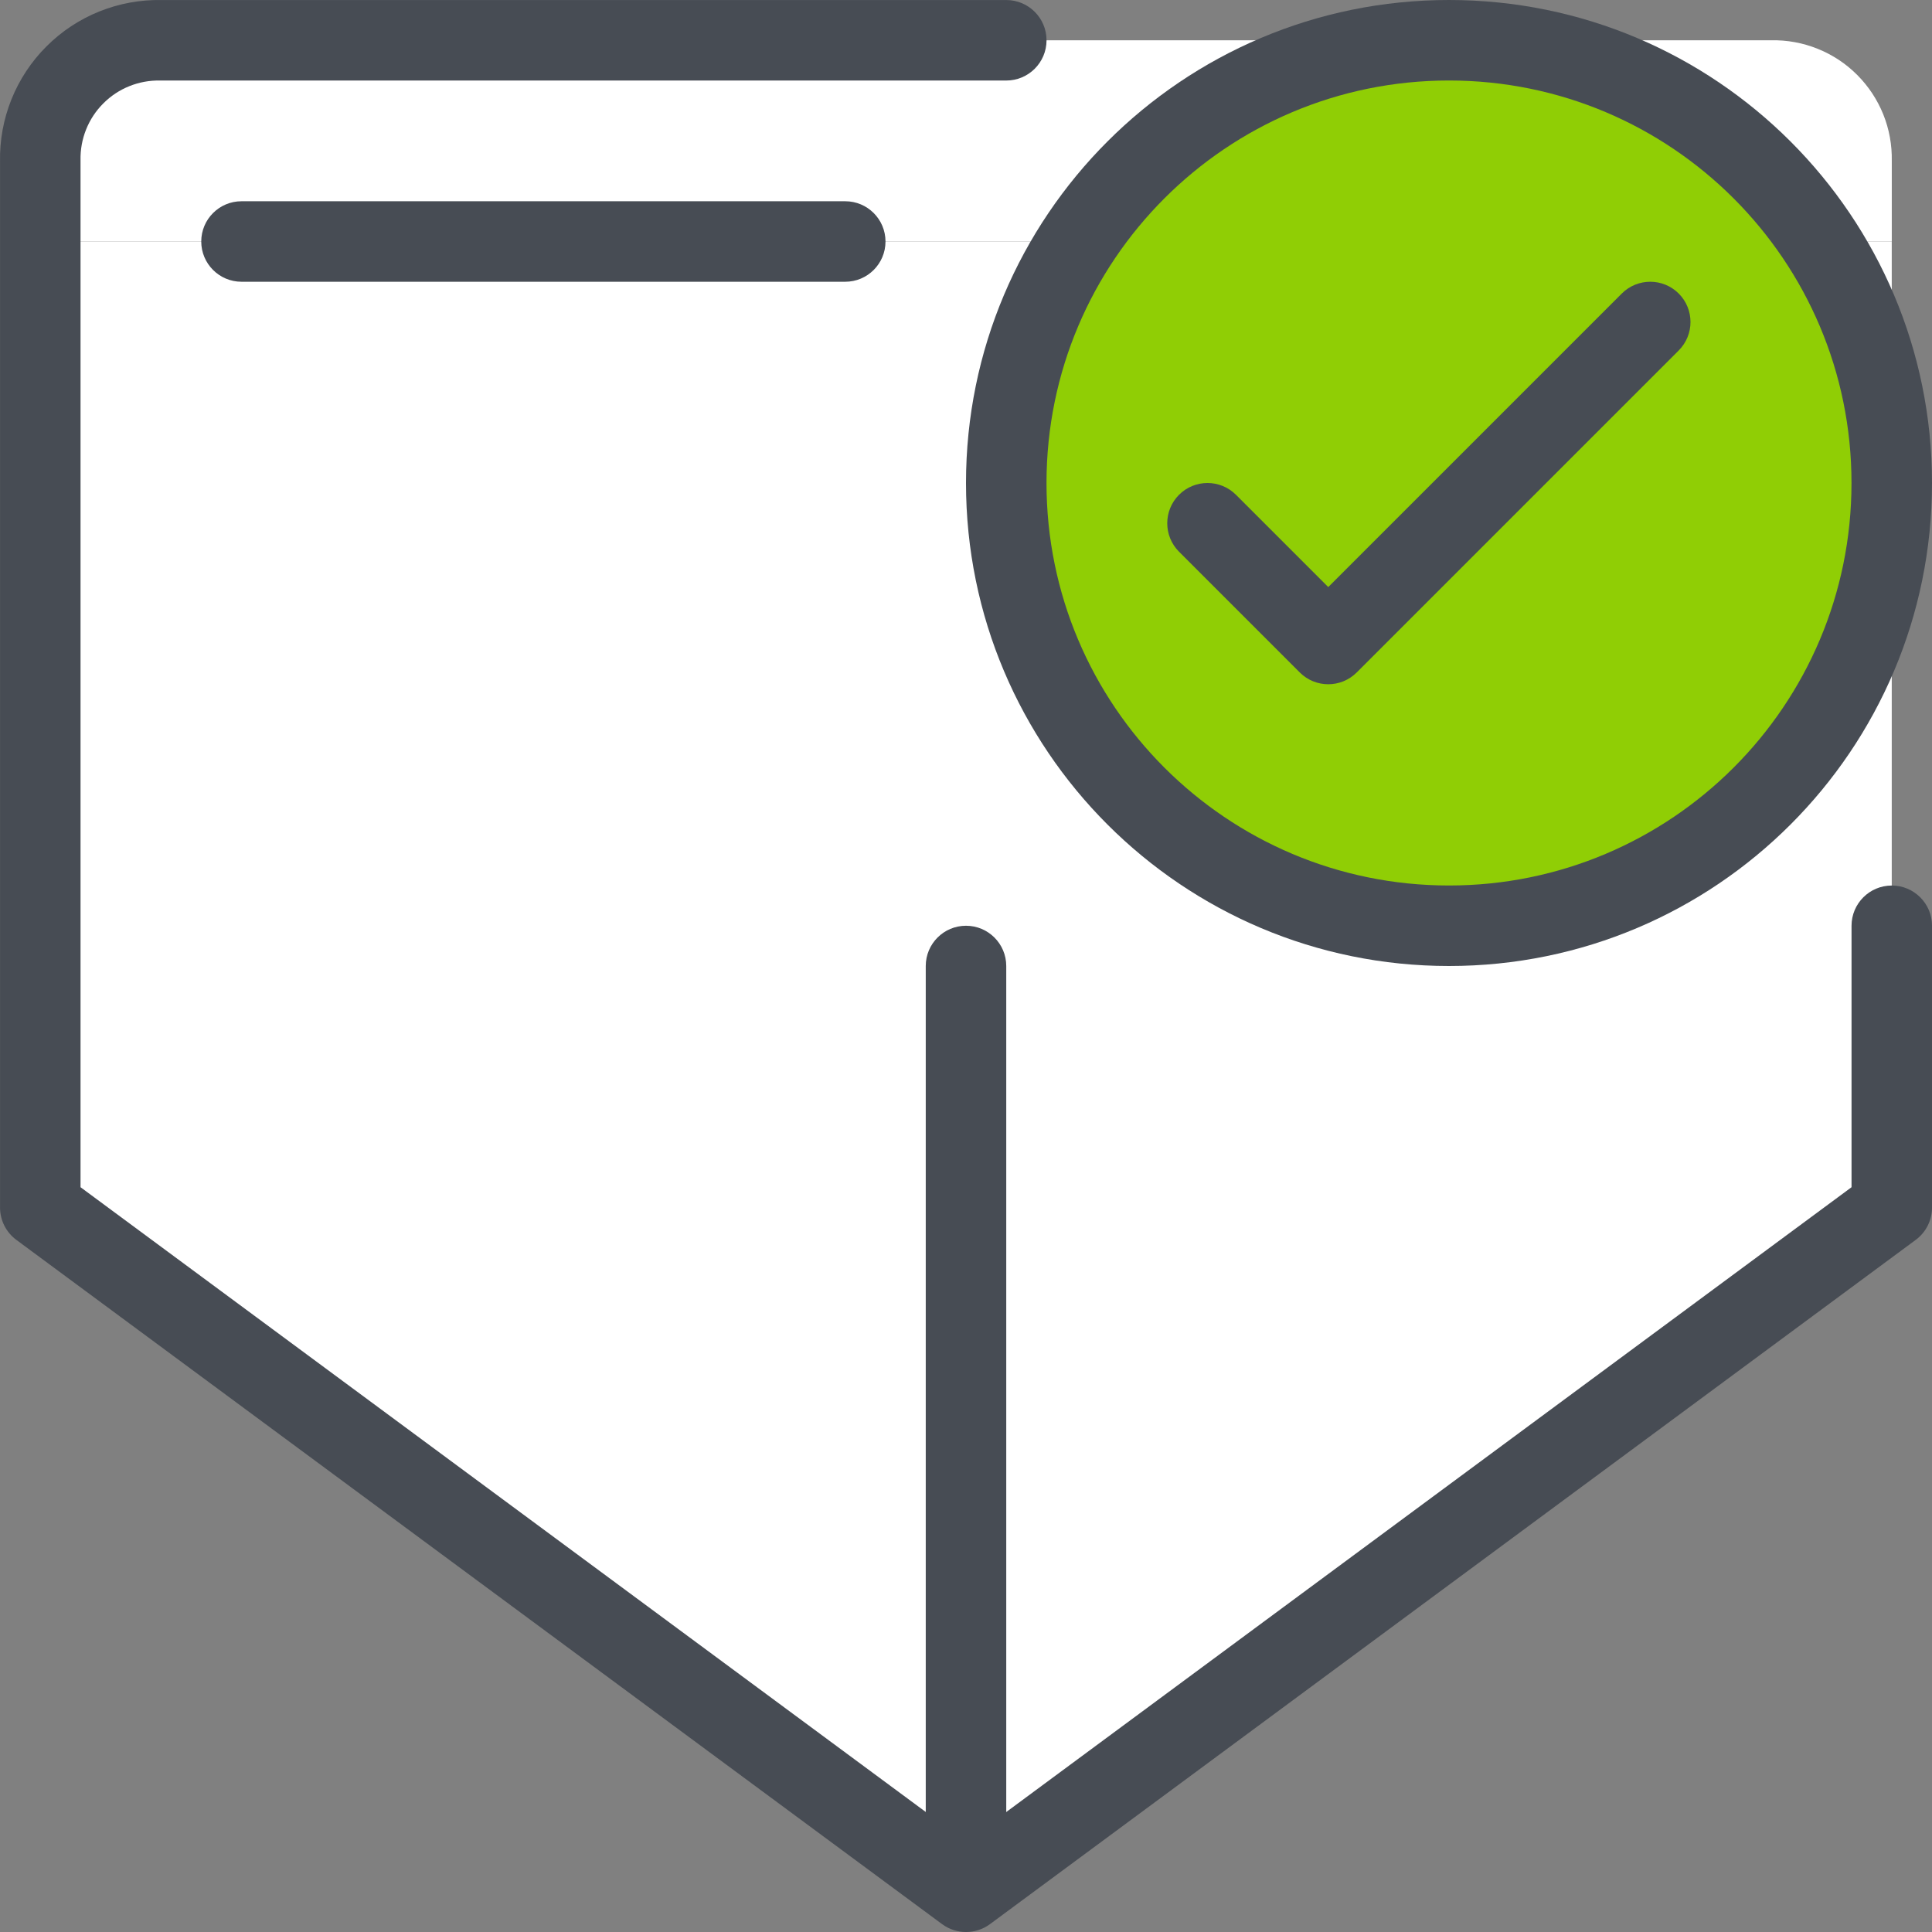
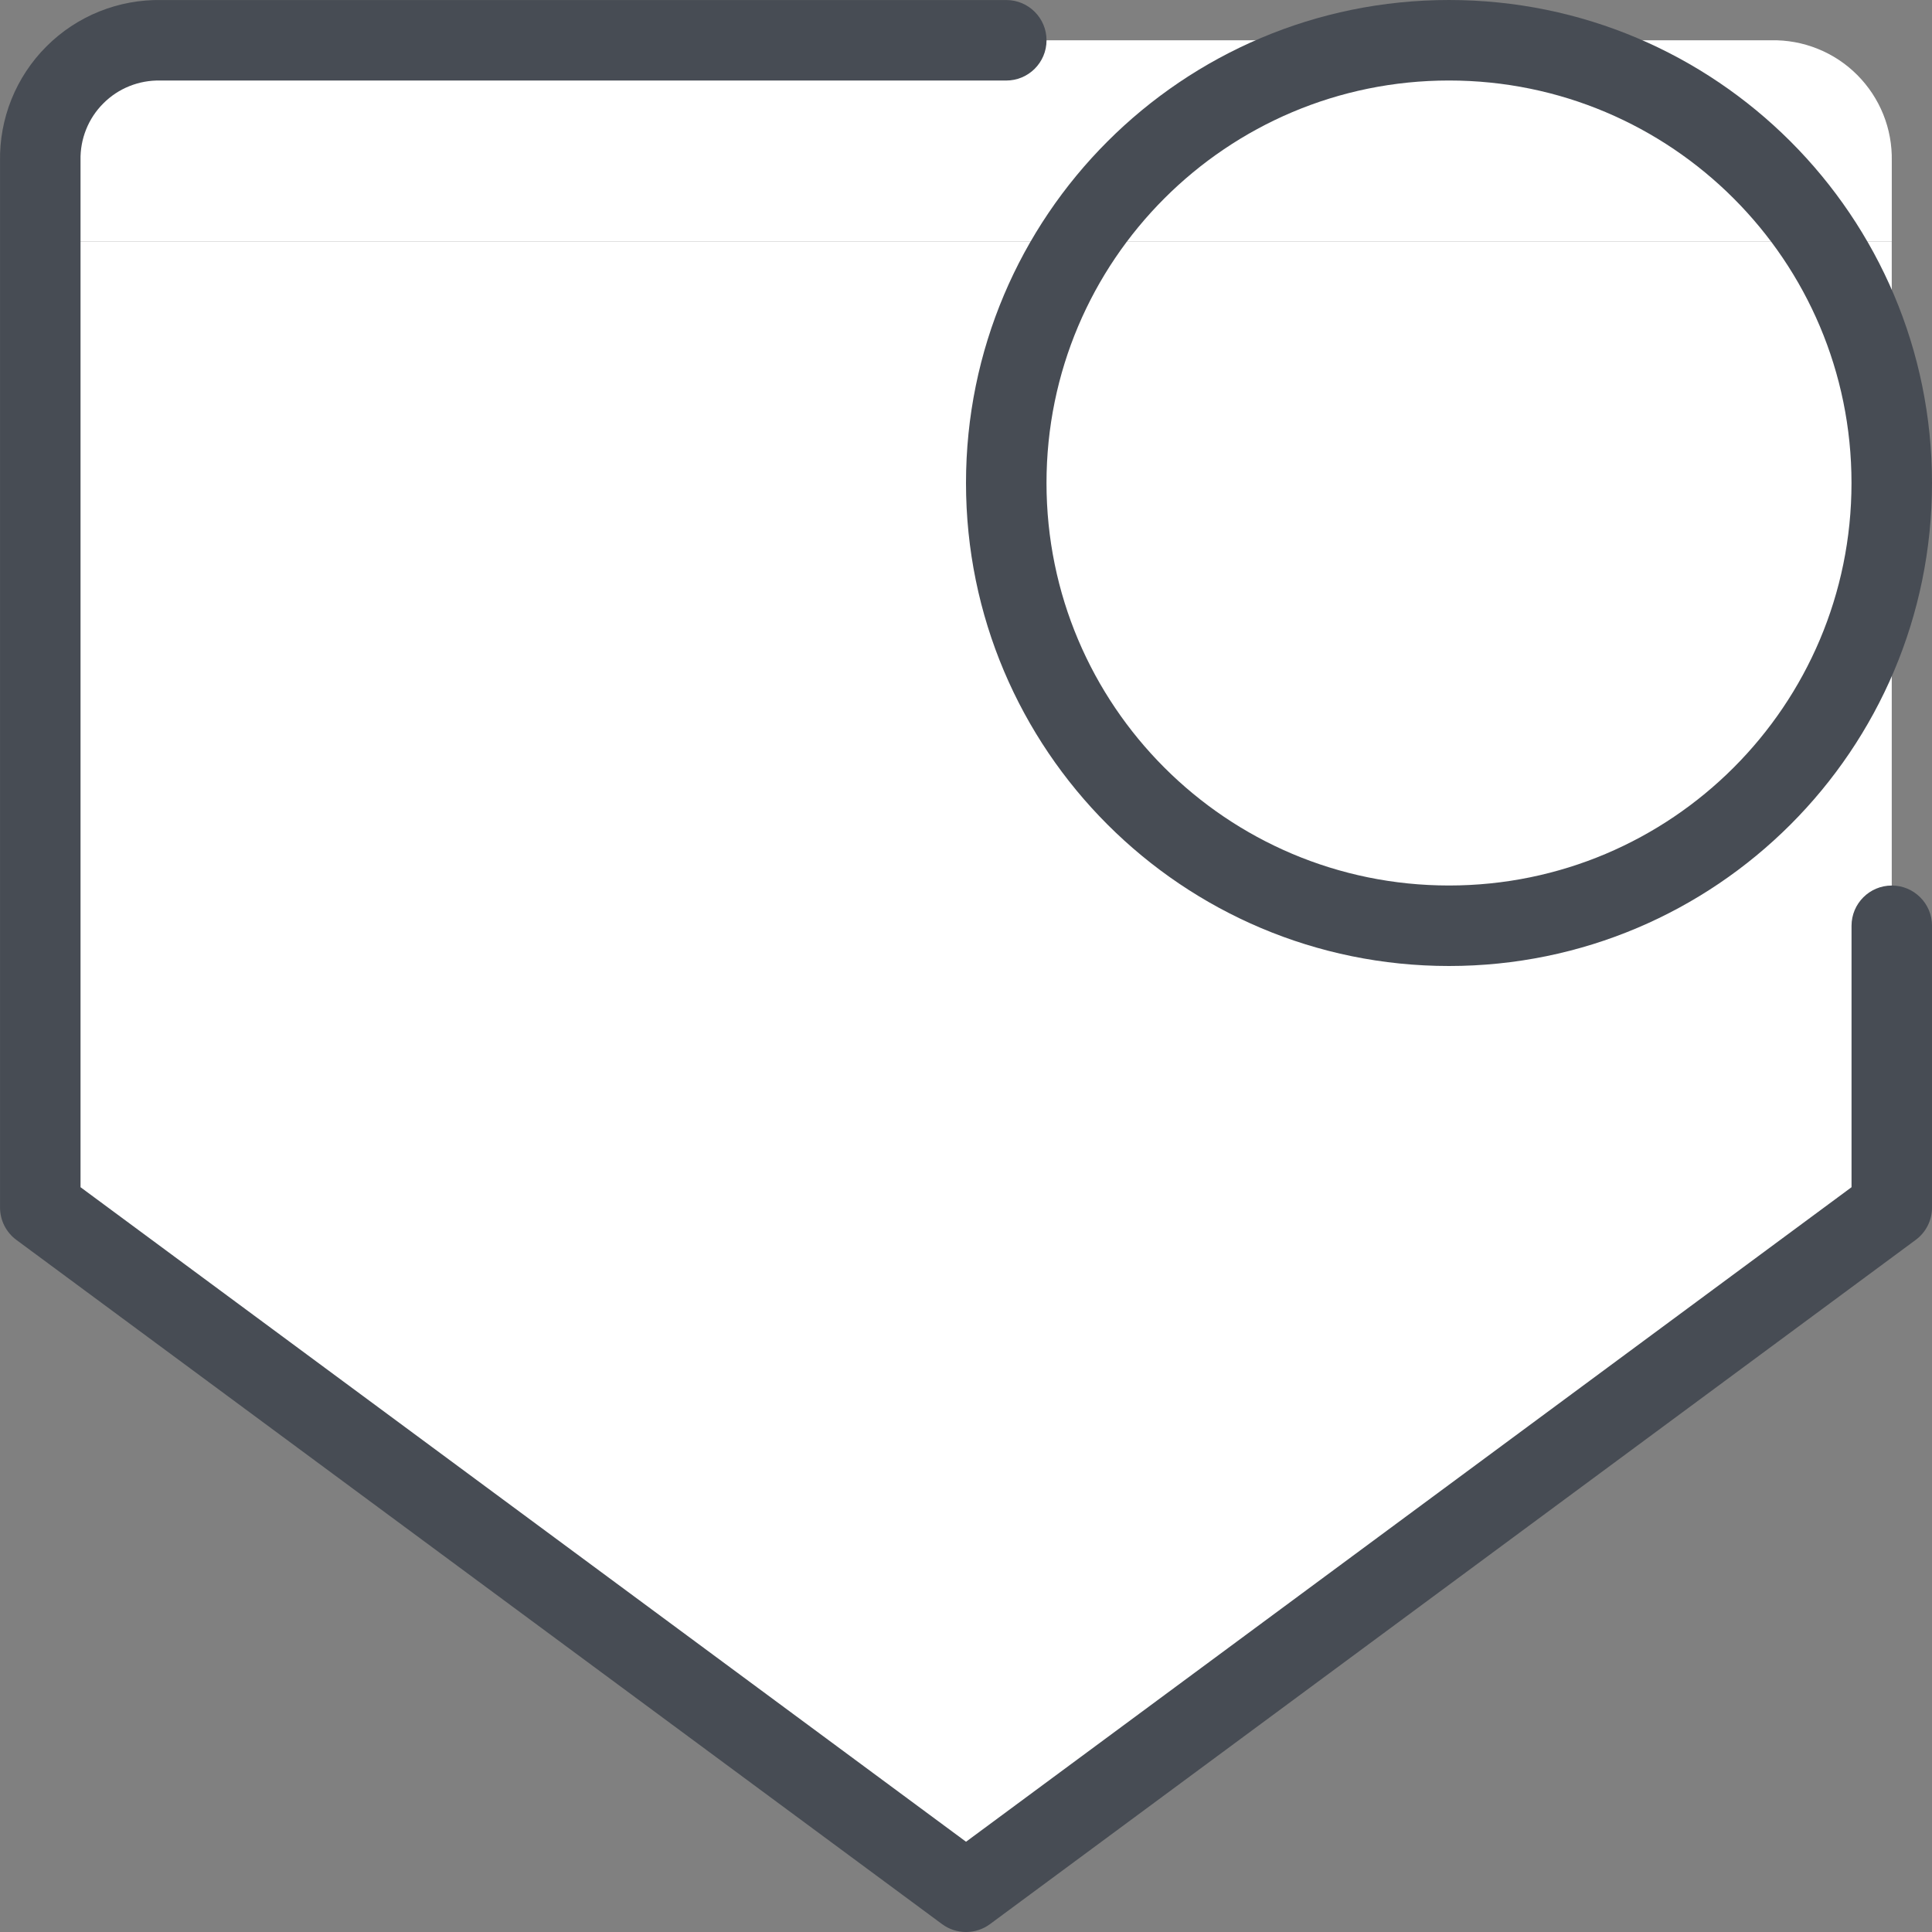
<svg xmlns="http://www.w3.org/2000/svg" width="60" height="60" viewBox="0 0 60 60" fill="none">
  <rect x="0" y="0" width="60" height="60" fill="#808080" stroke="none" />
  <g clip-path="url(#clip0_10870_116477)">
    <path d="M58.751 5.001V7.501H1.251V5.001C1.24 4.505 1.33 4.013 1.515 3.553C1.699 3.094 1.975 2.676 2.326 2.326C2.676 1.975 3.094 1.699 3.553 1.515C4.013 1.33 4.505 1.24 5.001 1.251H55.001C55.496 1.24 55.989 1.33 56.448 1.515C56.908 1.699 57.326 1.975 57.676 2.326C58.026 2.676 58.302 3.094 58.487 3.553C58.672 4.013 58.761 4.505 58.751 5.001V5.001Z" fill="white" />
    <path d="M58.75 7.5V37.5L30 58.75V7.5H58.75Z" fill="white" />
    <path d="M30 58.75L1.25 37.5V7.5H30V58.75Z" fill="white" />
    <path fill-rule="evenodd" clip-rule="evenodd" d="M4.974 2.501C4.647 2.494 4.323 2.553 4.019 2.675C3.716 2.796 3.441 2.978 3.21 3.21C2.978 3.441 2.796 3.716 2.675 4.019C2.553 4.323 2.494 4.647 2.501 4.974L2.501 5.001V36.87L30.001 57.197L57.501 36.87V28.751C57.501 28.061 58.06 27.501 58.751 27.501C59.441 27.501 60.001 28.061 60.001 28.751V37.501C60.001 37.897 59.813 38.27 59.494 38.506L30.744 59.756C30.302 60.082 29.699 60.082 29.258 59.756L0.508 38.506C0.189 38.27 0.001 37.897 0.001 37.501V5.013C-0.011 4.354 0.109 3.699 0.355 3.087C0.602 2.471 0.972 1.911 1.442 1.442C1.911 0.972 2.471 0.602 3.087 0.355C3.699 0.109 4.354 -0.011 5.013 0.001H31.251C31.941 0.001 32.501 0.56 32.501 1.251C32.501 1.941 31.941 2.501 31.251 2.501H5.001L4.974 2.501Z" fill="#474C54" />
-     <path fill-rule="evenodd" clip-rule="evenodd" d="M6.25 7.5C6.25 6.81 6.81 6.25 7.5 6.25H26.25C26.94 6.25 27.5 6.81 27.5 7.5C27.5 8.19 26.94 8.75 26.25 8.75H7.5C6.81 8.75 6.25 8.19 6.25 7.5Z" fill="#474C54" />
-     <path fill-rule="evenodd" clip-rule="evenodd" d="M30 28.75C30.69 28.75 31.25 29.31 31.25 30V57.5C31.25 58.19 30.69 58.75 30 58.75C29.31 58.75 28.75 58.19 28.75 57.5V30C28.75 29.31 29.31 28.75 30 28.75Z" fill="#474C54" />
-     <path d="M45 28.75C52.594 28.75 58.75 22.594 58.75 15C58.75 7.406 52.594 1.25 45 1.25C37.406 1.25 31.25 7.406 31.25 15C31.25 22.594 37.406 28.75 45 28.75Z" fill="#90CE05" />
    <path fill-rule="evenodd" clip-rule="evenodd" d="M45 2.5C38.096 2.5 32.5 8.096 32.5 15C32.5 21.904 38.096 27.5 45 27.5C51.904 27.5 57.5 21.904 57.5 15C57.5 8.096 51.904 2.5 45 2.5ZM30 15C30 6.716 36.716 0 45 0C53.284 0 60 6.716 60 15C60 23.284 53.284 30 45 30C36.716 30 30 23.284 30 15Z" fill="#474C54" />
-     <path fill-rule="evenodd" clip-rule="evenodd" d="M52.134 9.116C52.622 9.604 52.622 10.396 52.134 10.884L42.134 20.884C41.646 21.372 40.854 21.372 40.366 20.884L36.616 17.134C36.128 16.646 36.128 15.854 36.616 15.366C37.104 14.878 37.896 14.878 38.384 15.366L41.25 18.232L50.366 9.116C50.854 8.628 51.646 8.628 52.134 9.116Z" fill="#474C54" />
  </g>
  <defs>
    <clipPath id="clip0_10870_116477">
      <rect width="60" height="60" fill="white" />
    </clipPath>
  </defs>
</svg>